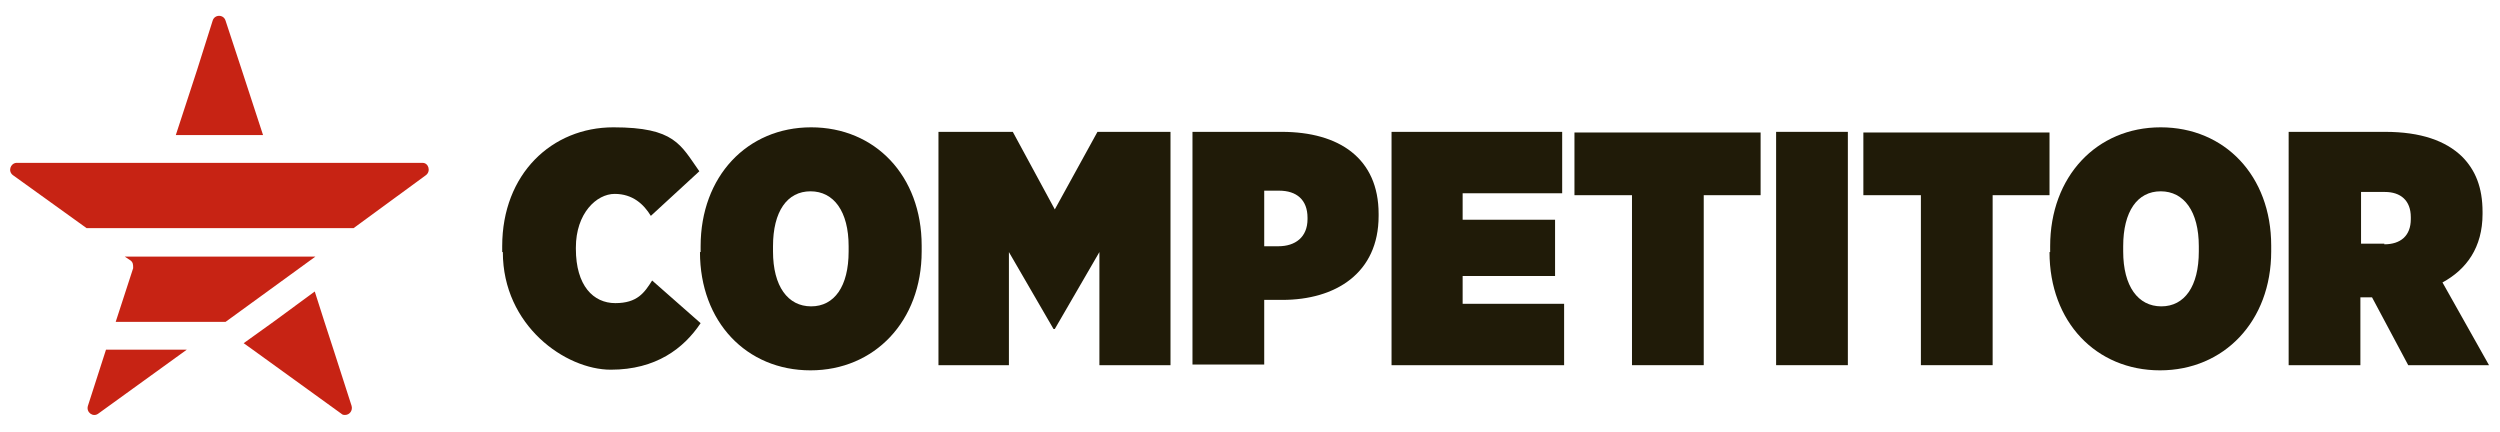
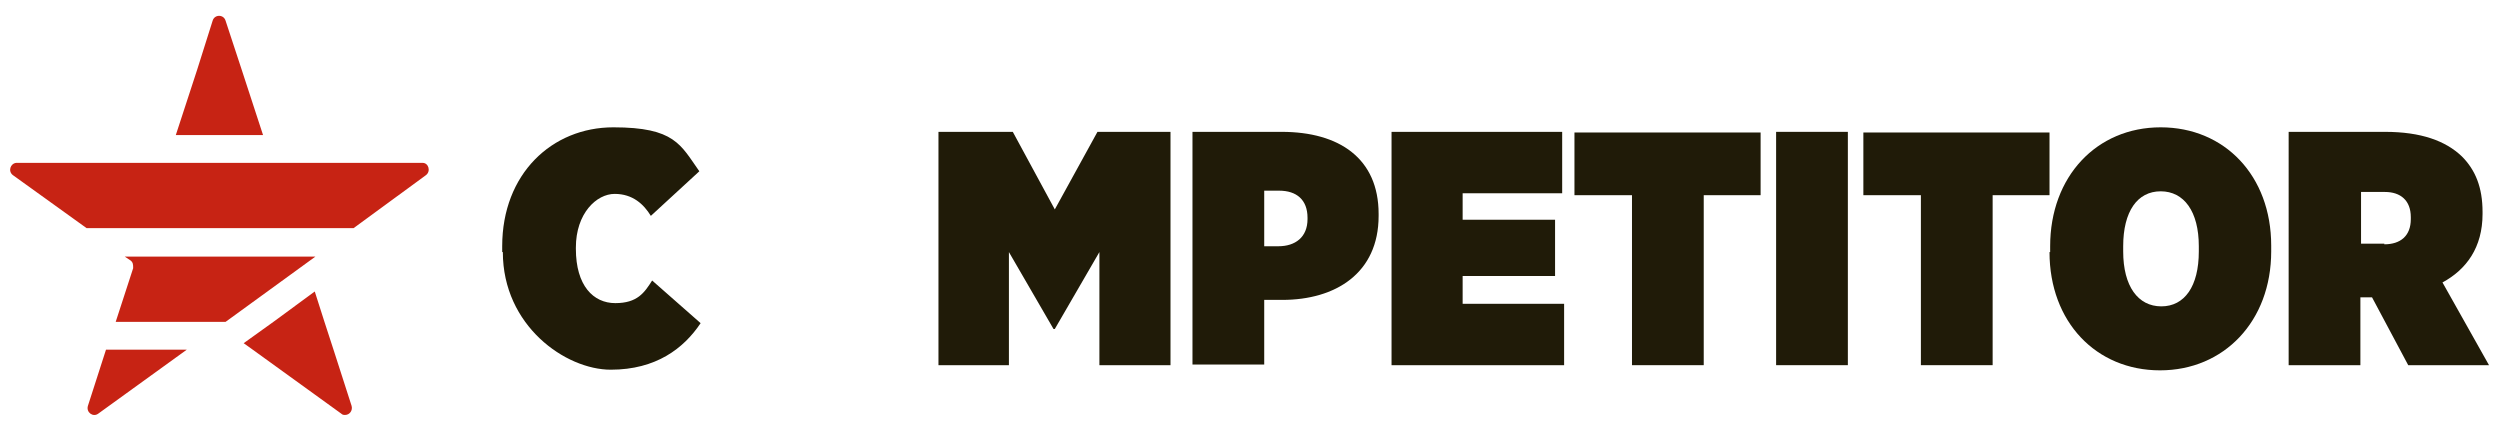
<svg xmlns="http://www.w3.org/2000/svg" id="Layer_1" version="1.1" viewBox="0 0 386.8 66.8">
  <defs>
    <style>
      .st0 {
        fill: #201b08;
      }

      .st1 {
        fill: #c72314;
      }
    </style>
  </defs>
  <g>
    <path class="st1" d="M40.7,20.9h-13.5l3.3-10.1,2.4-7.6c.3-1,1.7-1,2,0l2.5,7.6,3.3,10.1Z" />
    <path class="st1" d="M54.8,35.3H13.4L2,27.1c-.8-.6-.4-1.8.5-1.9h62.9c.9,0,1.3,1.3.5,1.9l-11.2,8.2Z" />
    <path class="st1" d="M48.8,39.7l-13.9,10.1h-17l2.7-8.3s0,0,0-.1c0-.4,0-.8-.4-1.1l-.9-.6h29.4Z" />
    <path class="st1" d="M28.9,54.1l-13.7,9.9c-.8.6-1.9-.2-1.6-1.2l2.8-8.7h12.4Z" />
    <path class="st1" d="M53.4,64.2c-.2,0-.4,0-.6-.2l-13.7-9.9-1.4-1,4.6-3.3,6.4-4.7,1.5,4.7,1.4,4.3,2.8,8.7c.2.7-.3,1.4-1,1.4Z" />
    <line class="st1" x1="20.6" y1="41.4" x2="17.9" y2="49.8" />
  </g>
  <path class="st0" d="M77.7,39v-.9c0-11.2,7.7-18.4,17.2-18.4s10.4,2.7,13.3,6.8l-7.5,6.9c-1.1-1.8-2.8-3.4-5.6-3.4s-6,3-6,8.3v.2c0,5.7,2.7,8.4,6.1,8.4s4.5-1.6,5.7-3.5l7.5,6.6c-2.6,3.9-6.9,7.2-13.9,7.2s-16.7-6.8-16.7-18.2Z" />
-   <path class="st0" d="M108.4,39v-.9c0-10.8,7.2-18.4,17.1-18.4s17.1,7.5,17.1,18.3v.9c0,10.8-7.3,18.4-17.2,18.4s-17.1-7.5-17.1-18.3ZM131.3,38.9v-.8c0-5.4-2.3-8.5-5.9-8.5s-5.8,3.1-5.8,8.5v.8c0,5.4,2.3,8.5,5.9,8.5s5.8-3.1,5.8-8.5Z" />
  <path class="st0" d="M145.4,20.4h11.3l6.5,12,6.6-12h11.3v36.1h-11v-17.5l-6.9,11.9h-.2l-6.9-11.9v17.5h-10.9V20.4Z" />
  <path class="st0" d="M184.5,20.4h13.8c8.9,0,15,4.1,15,12.7v.3c0,8.9-6.7,13-14.9,13h-2.8v10h-11.1V20.4ZM197.8,38.1c2.6,0,4.5-1.4,4.5-4.2v-.2c0-2.8-1.7-4.2-4.4-4.2h-2.3v8.6h2.2Z" />
  <path class="st0" d="M215.3,20.4h26.4v9.5h-15.4v4.1h14.3v8.7h-14.3v4.3h15.7v9.5h-26.7V20.4Z" />
  <path class="st0" d="M252.4,30.2h-8.8v-9.7h28.8v9.7h-8.8v26.3h-11.1v-26.3Z" />
  <path class="st0" d="M274.8,20.4h11.1v36.1h-11.1V20.4Z" />
  <path class="st0" d="M297.1,30.2h-8.8v-9.7h28.8v9.7h-8.8v26.3h-11.1v-26.3Z" />
  <path class="st0" d="M317.2,39v-.9c0-10.8,7.2-18.4,17.1-18.4s17.1,7.5,17.1,18.3v.9c0,10.8-7.3,18.4-17.2,18.4s-17.1-7.5-17.1-18.3ZM340.2,38.9v-.8c0-5.4-2.3-8.5-5.9-8.5s-5.8,3.1-5.8,8.5v.8c0,5.4,2.3,8.5,5.9,8.5s5.8-3.1,5.8-8.5Z" />
  <path class="st0" d="M354.2,20.4h14.8c5.6,0,9.4,1.4,11.9,3.8,2.1,2.1,3.2,4.8,3.2,8.6v.3c0,5.2-2.5,8.6-6.2,10.6l7.2,12.8h-12.5l-5.6-10.5h-1.8v10.5h-11.1V20.4ZM368.9,37.8c2.5,0,4.1-1.3,4.1-3.9v-.3c0-2.6-1.6-3.9-4-3.9h-3.7v8h3.6Z" />
</svg>